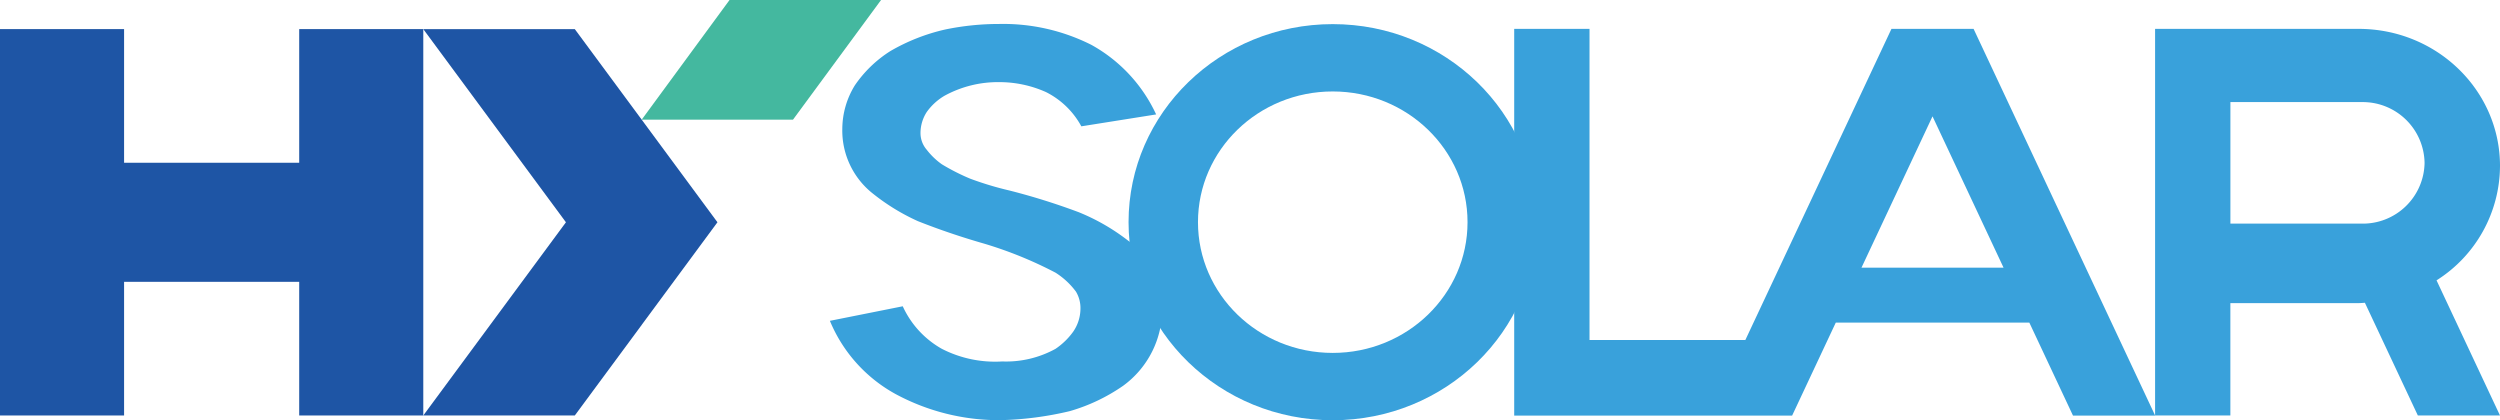
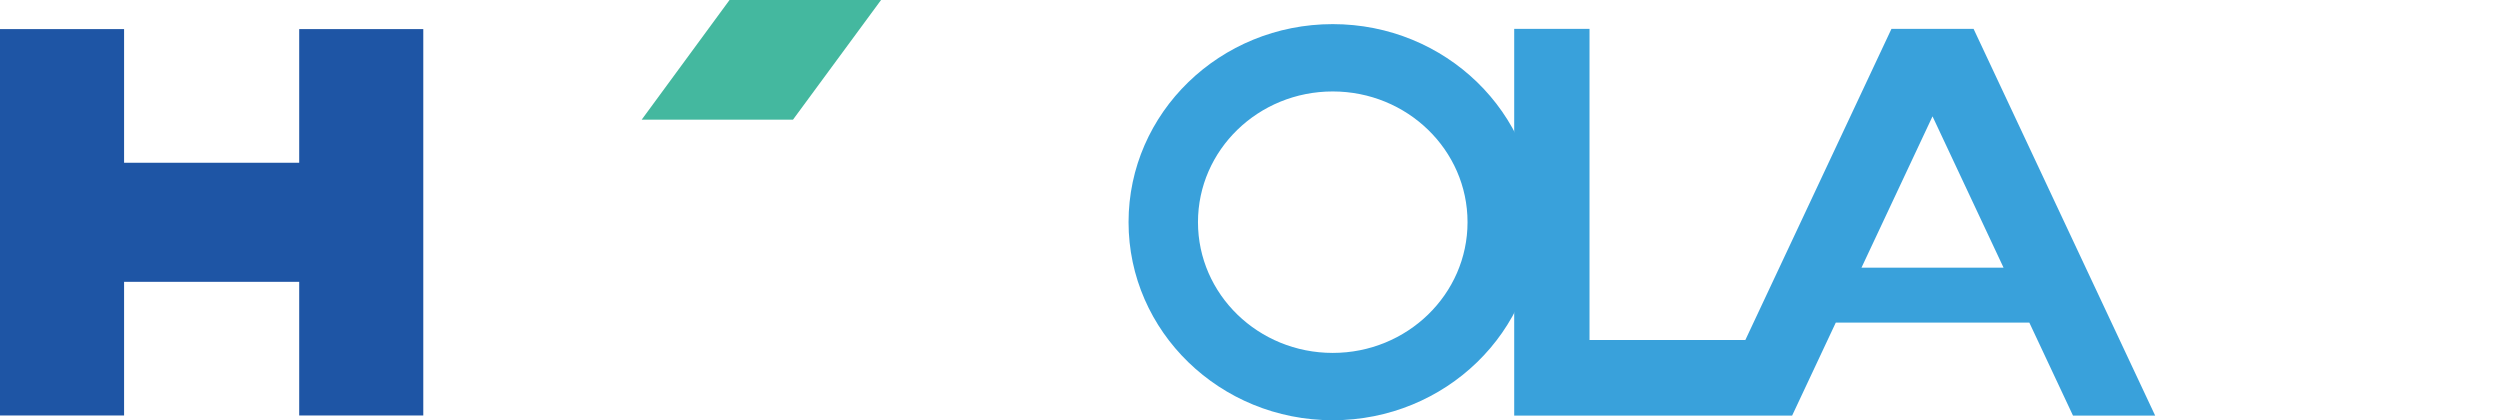
<svg xmlns="http://www.w3.org/2000/svg" viewBox="0 0 678.79 114.1">
  <defs>
    <style>.cls-1{fill:#39a1db;}.cls-2{fill:#44b89f;}.cls-3{fill:#1e55a5;}</style>
  </defs>
  <title>资源 1</title>
  <g id="图层_2" data-name="图层 2">
    <g id="图层_1-2" data-name="图层 1">
-       <path class="cls-1" d="M245.11,83.16a25.31,25.31,0,0,0,10.61,11.55,31.7,31.7,0,0,0,16.41,3.43,27.84,27.84,0,0,0,14.47-3.43A19,19,0,0,0,291.43,90a11.11,11.11,0,0,0,1.93-6.14,8.67,8.67,0,0,0-1.21-4.66,20.66,20.66,0,0,0-5.55-5.16,108.67,108.67,0,0,0-19.29-7.86q-9.42-2.7-18.1-6.14a57.09,57.09,0,0,1-12.06-7.36A21.79,21.79,0,0,1,228.7,35a22.69,22.69,0,0,1,3.38-11.79,33,33,0,0,1,9.65-9.33,52.73,52.73,0,0,1,15-5.89,71.86,71.86,0,0,1,14.47-1.48,53.24,53.24,0,0,1,25.09,5.65,41.49,41.49,0,0,1,17.62,18.91L293.6,34.3A22.29,22.29,0,0,0,284,25a31,31,0,0,0-12.79-2.7A30.18,30.18,0,0,0,256.45,26a15.72,15.72,0,0,0-4.83,4.42A10.57,10.57,0,0,0,249.93,36a6.92,6.92,0,0,0,1.69,4.66,19.22,19.22,0,0,0,4.1,3.94,57.57,57.57,0,0,0,7.72,3.92,87.49,87.49,0,0,0,10.62,3.2,179.56,179.56,0,0,1,18.82,5.89,56.35,56.35,0,0,1,13.27,7.61,22.52,22.52,0,0,1,9.4,18.42,25.76,25.76,0,0,1-10.61,21.11,49.25,49.25,0,0,1-14.48,6.88,89.73,89.73,0,0,1-18.81,2.45A59.15,59.15,0,0,1,243.18,107a40.2,40.2,0,0,1-17.85-19.89Z" />
      <polygon class="cls-2" points="215.31 32.49 239.22 0 198.08 0 174.23 32.49 215.31 32.49" />
-       <polygon class="cls-3" points="194.8 60.35 174.23 32.49 156.07 7.91 114.93 7.91 153.66 60.35 161.1 70.43 153.66 60.35 114.93 112.81 156.07 112.81 174.24 88.21 174.23 88.21 194.8 60.35" />
      <polygon class="cls-3" points="81.24 7.9 81.24 44.19 33.69 44.19 33.69 7.9 0 7.9 0 112.81 33.69 112.81 33.69 76.52 81.24 76.52 81.24 112.81 114.93 112.81 114.93 7.9 81.24 7.9" />
      <path class="cls-1" d="M535.86,7.84h-22.3L473.89,92.32H431.58V7.84H411.13v105h20.45v0h32.71l0,0h22.3l11.85-25.24H551l11.85,25.24h22.31ZM505.42,72.68l19.29-41.09L544,72.68Z" />
-       <path class="cls-1" d="M678.79,45.07c0-20.56-17.18-37.23-38.38-37.23H585.14V27.67h0V60.72h0V82.3h0v30.51h20.44V82.3h34.82c.58,0,1.14-.06,1.71-.09l14.37,30.59h22.3L661.56,76.12A36.9,36.9,0,0,0,678.79,45.07ZM641.31,60.72H605.59v-33h35.72a16.78,16.78,0,0,1,17,16.53A16.77,16.77,0,0,1,641.31,60.72Z" />
      <path class="cls-1" d="M361.86,6.55c-30.62,0-55.44,24.07-55.44,53.77s24.82,53.78,55.44,53.78S417.3,90,417.3,60.32,392.48,6.55,361.86,6.55m0,89.27c-20.21,0-36.59-15.89-36.59-35.5s16.38-35.49,36.59-35.49,36.6,15.89,36.6,35.49-16.39,35.5-36.6,35.5" />
    </g>
  </g>
</svg>